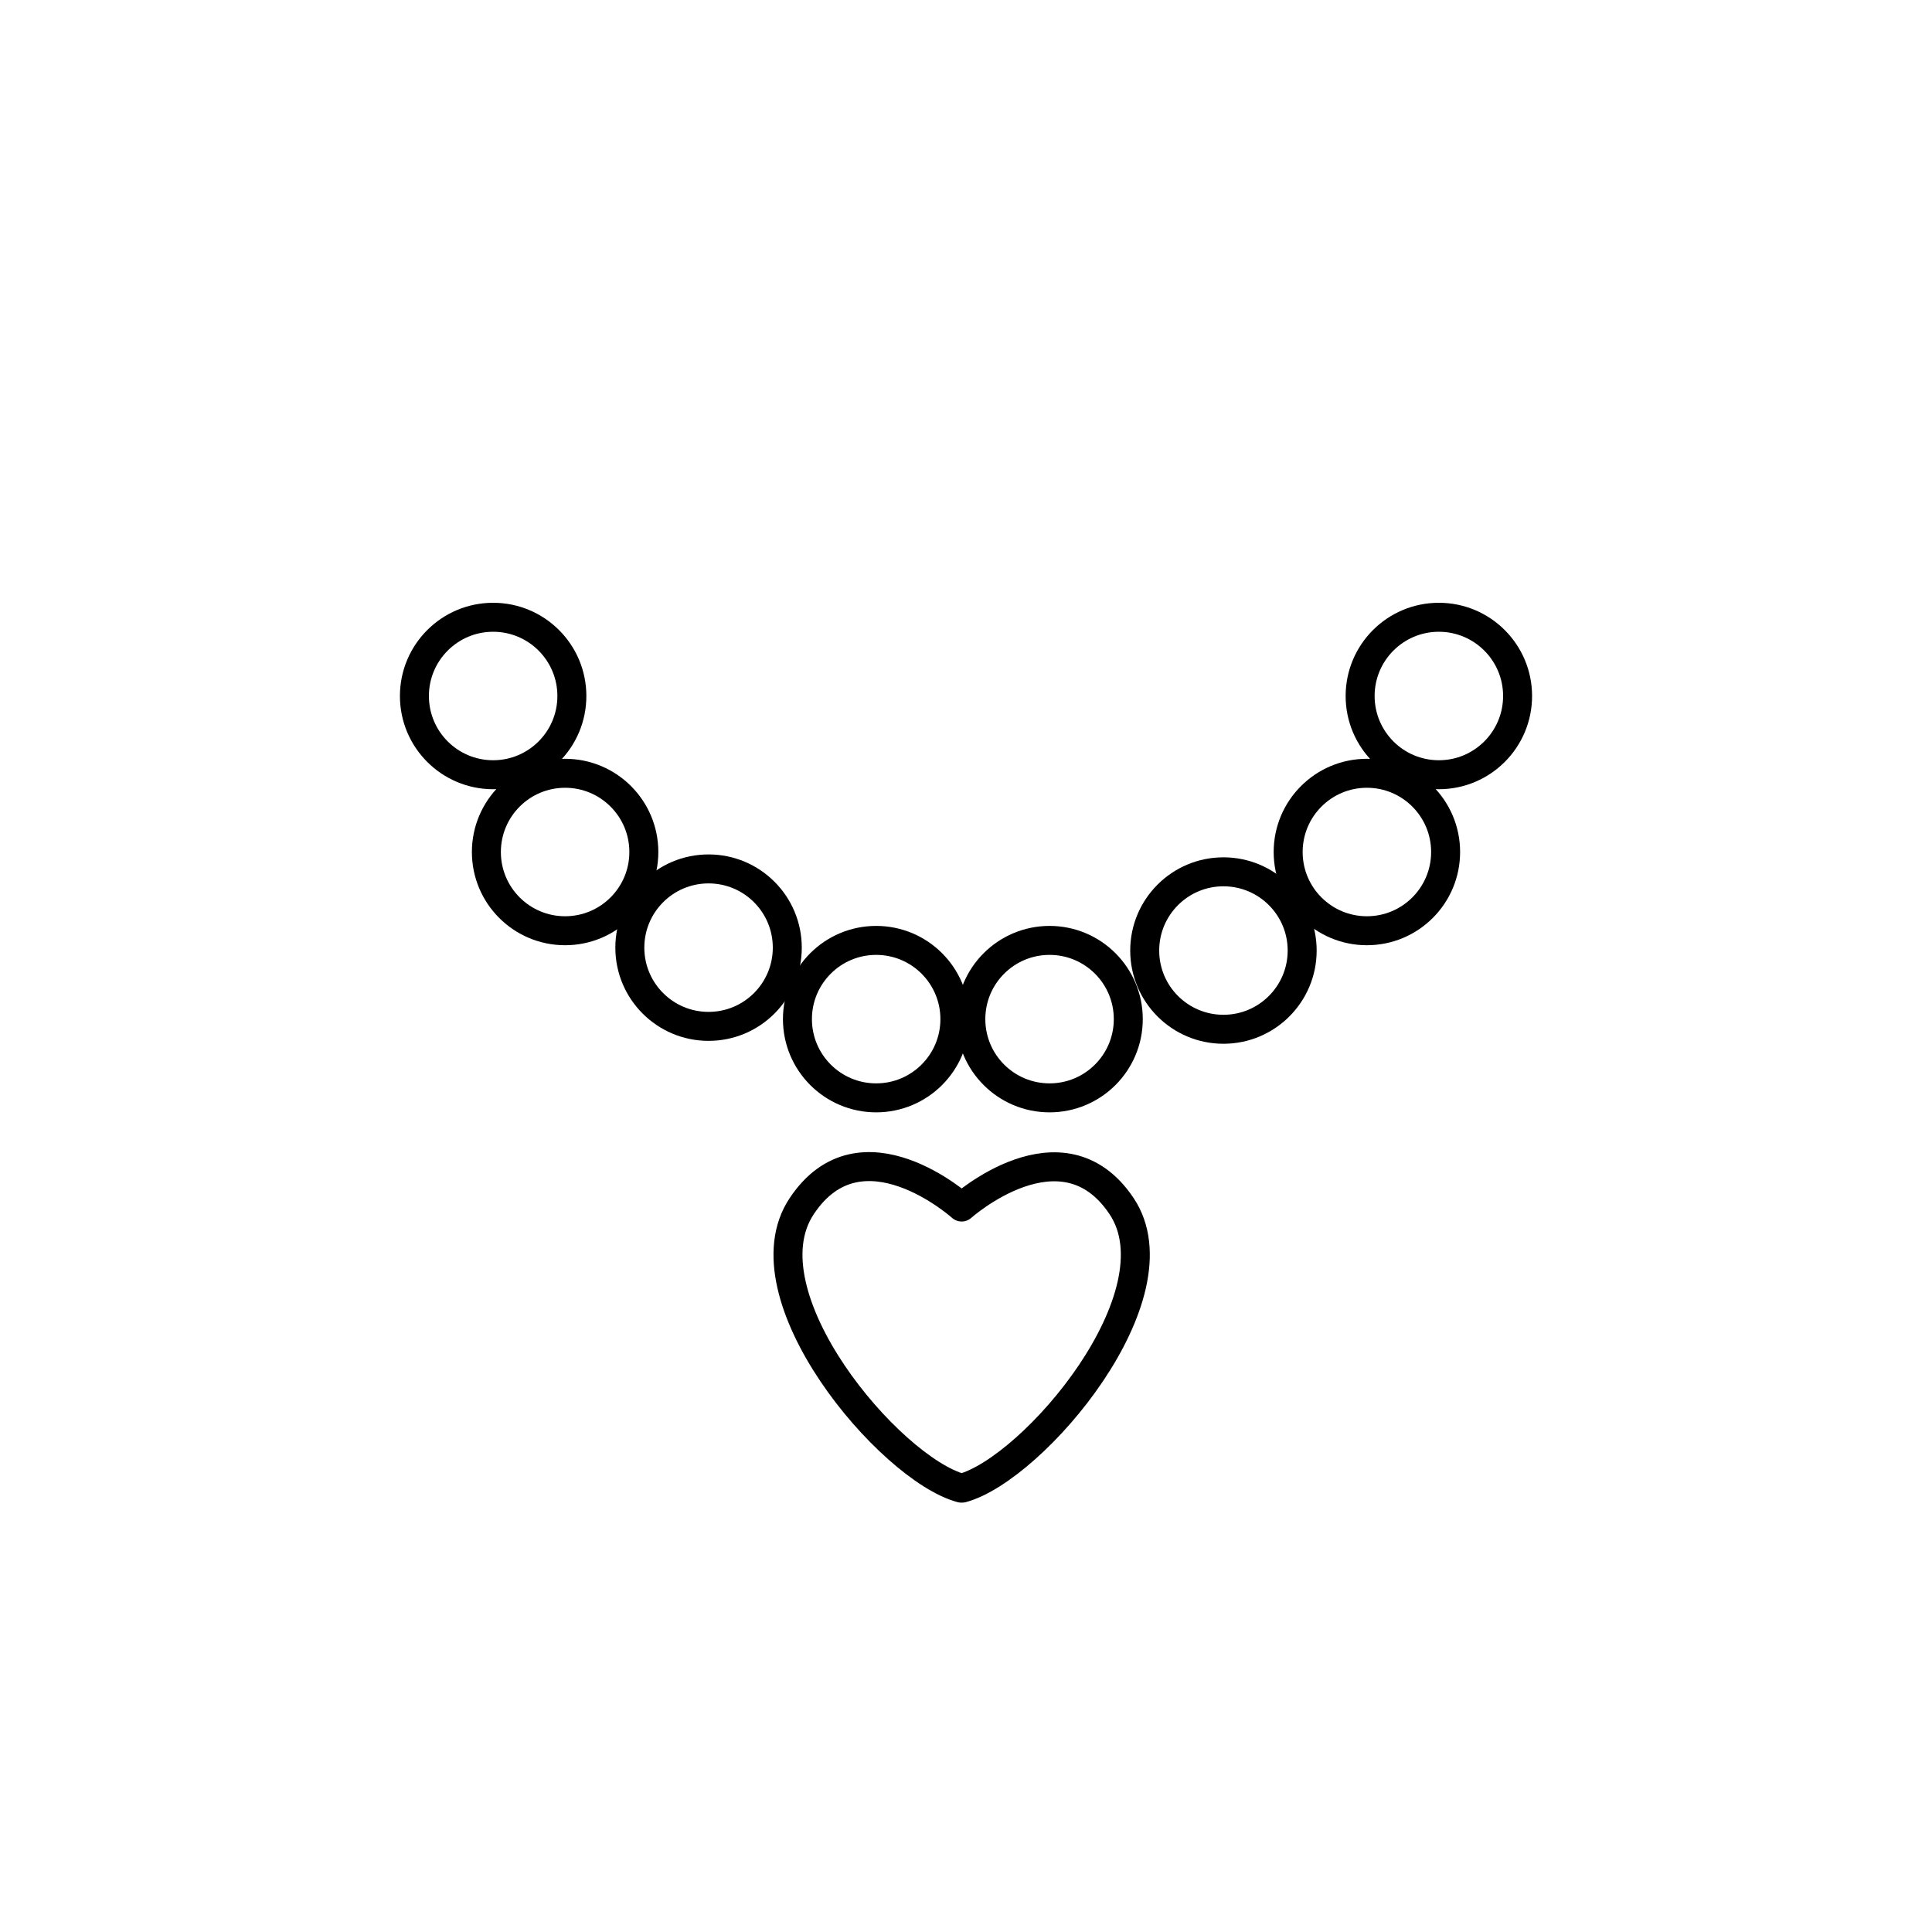
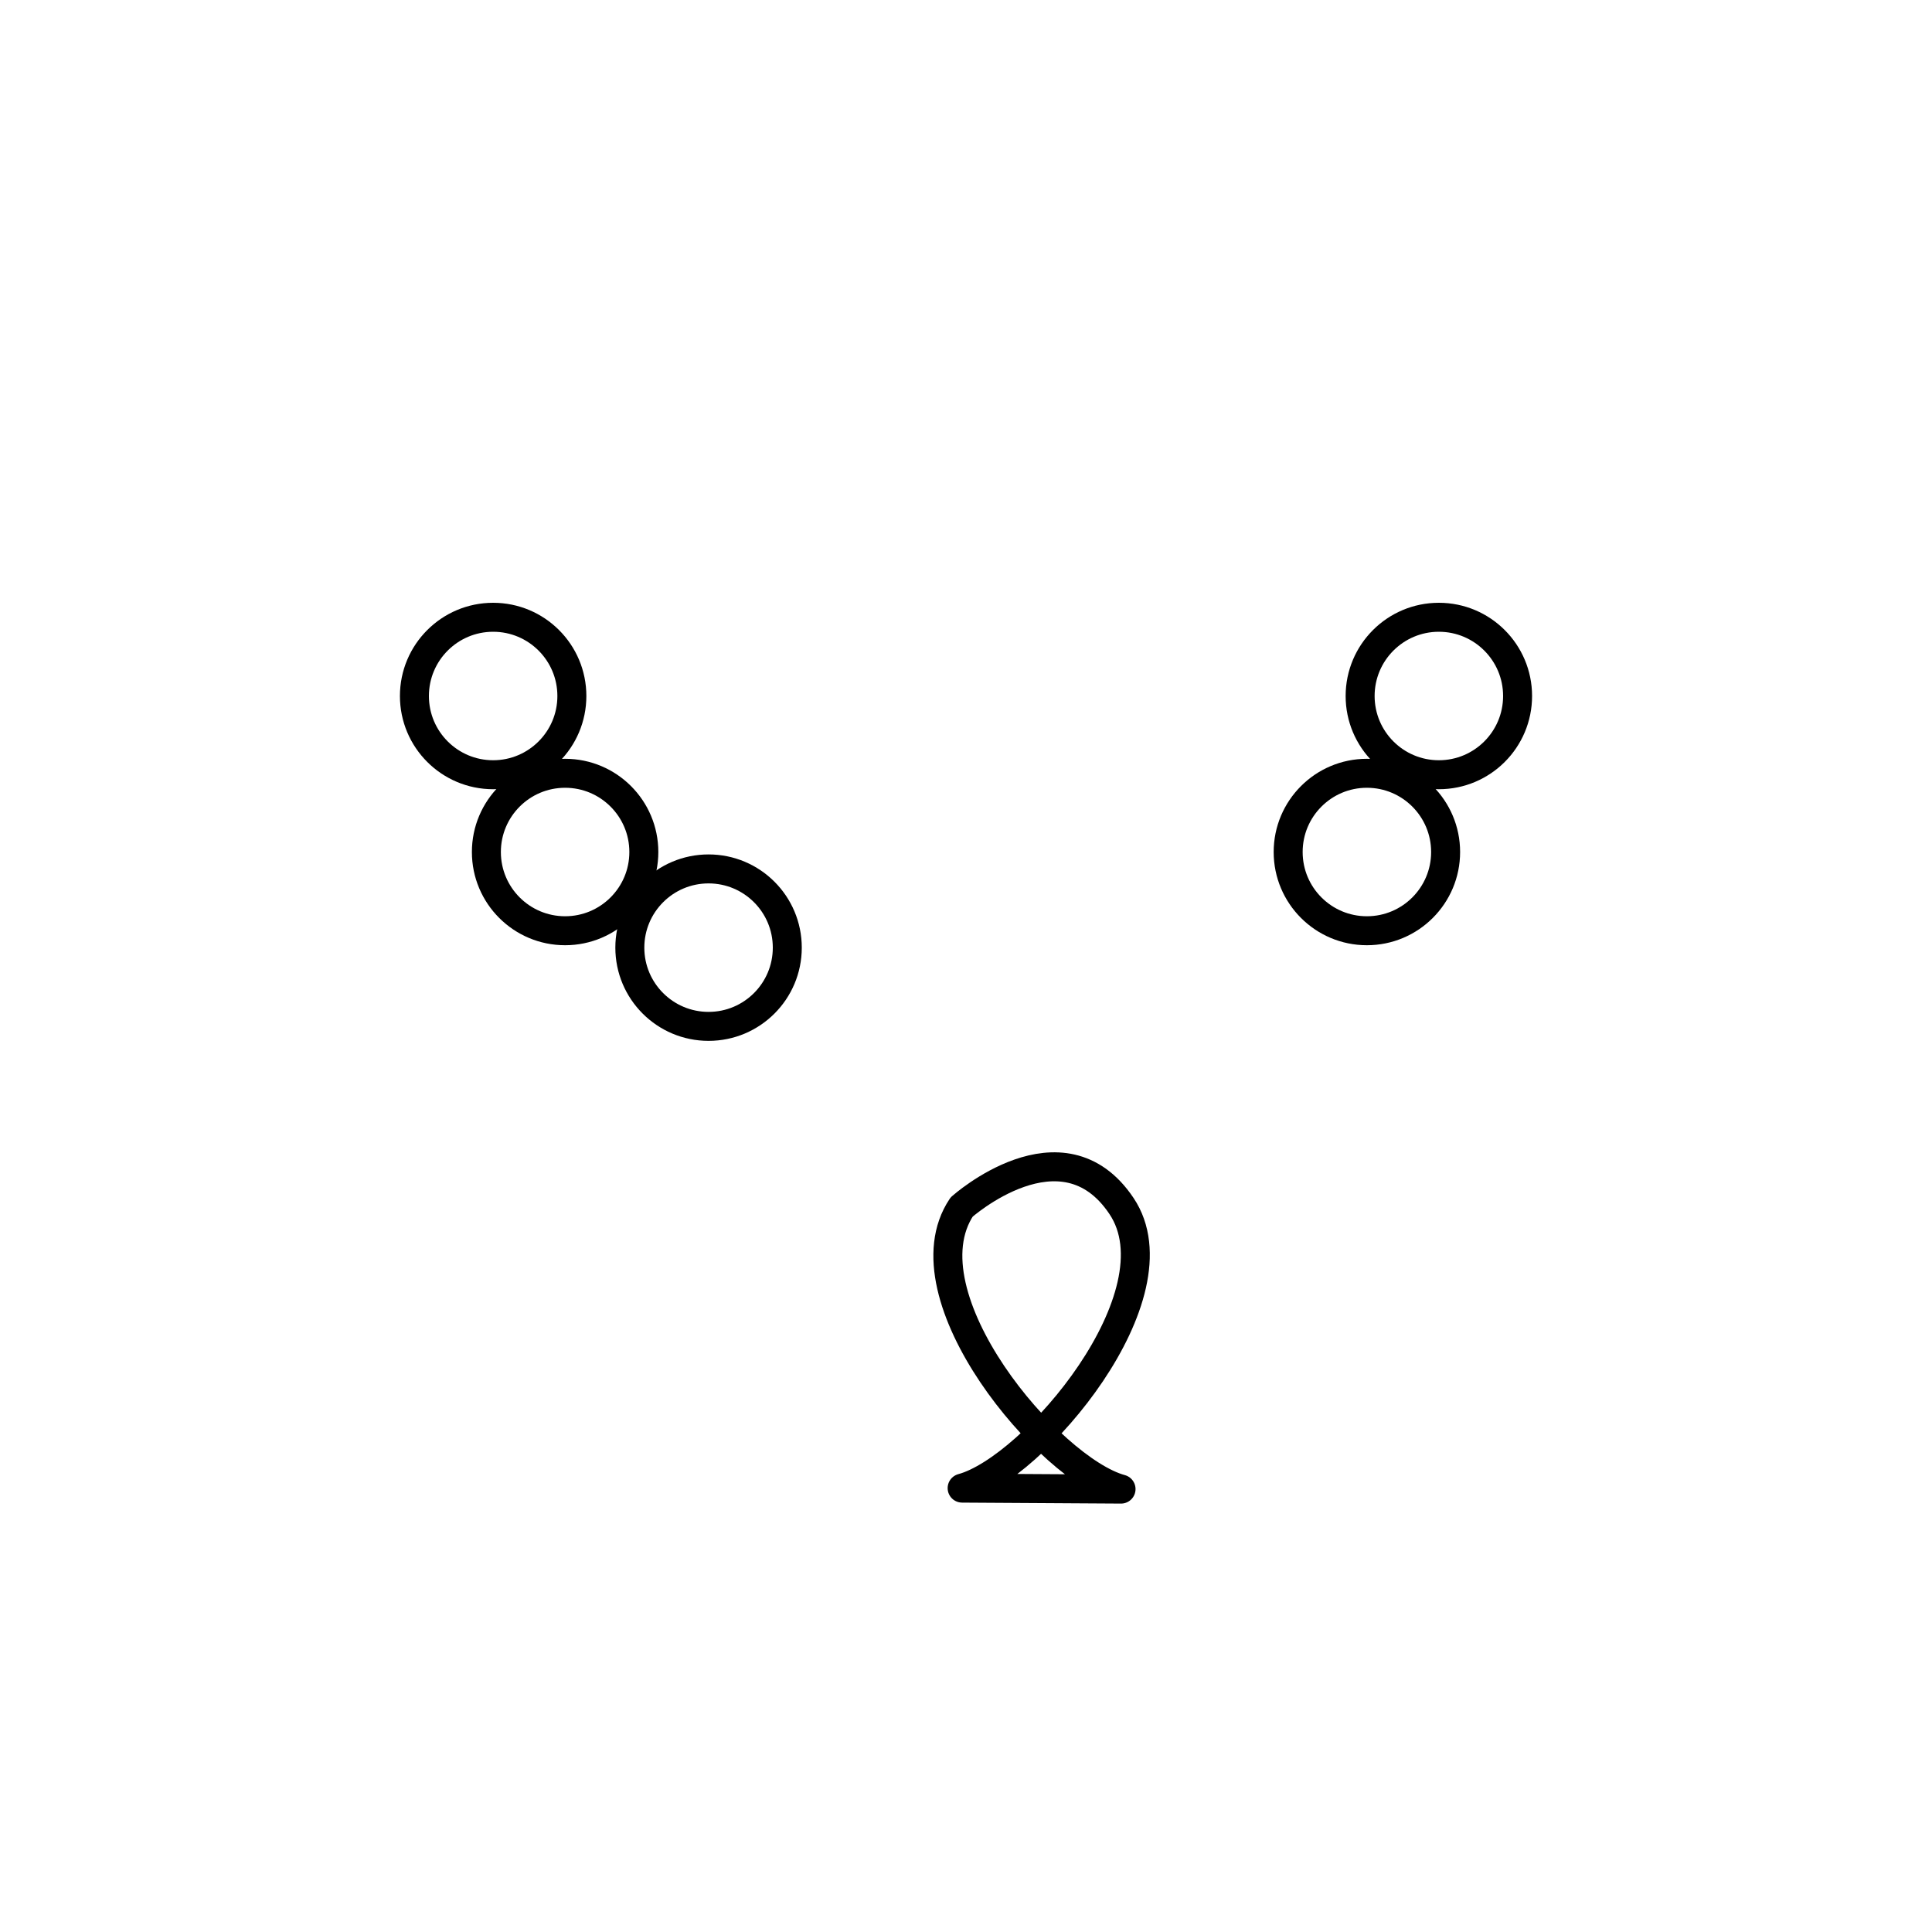
<svg xmlns="http://www.w3.org/2000/svg" id="Livello_3" version="1.1" viewBox="0 0 400 400">
  <defs>
    <style>
      .st0 {
        fill: none;
        stroke: #000;
        stroke-linecap: round;
        stroke-linejoin: round;
        stroke-width: 6px;
      }
    </style>
  </defs>
  <g>
    <circle class="st0" cx="102.1" cy="144.1" r="16.3" />
    <circle class="st0" cx="117" cy="176.4" r="16.3" />
    <circle class="st0" cx="146.7" cy="196.2" r="16.3" />
-     <circle class="st0" cx="181.4" cy="211" r="16.3" />
-     <circle class="st0" cx="217.3" cy="211" r="16.3" />
-     <circle class="st0" cx="253.3" cy="196.8" r="16.3" />
    <circle class="st0" cx="283" cy="176.4" r="16.3" />
    <circle class="st0" cx="297.9" cy="144.1" r="16.3" />
  </g>
-   <path class="st0" d="M199.2,308.1c14.8-4,45.3-40,33-58.4-12.3-18.4-33.1.2-33.1.2h0s-20.8-18.7-33.1-.2c-12.3,18.4,18.2,54.4,33,58.4h0s0,0,0,0Z" />
+   <path class="st0" d="M199.2,308.1c14.8-4,45.3-40,33-58.4-12.3-18.4-33.1.2-33.1.2h0c-12.3,18.4,18.2,54.4,33,58.4h0s0,0,0,0Z" />
</svg>